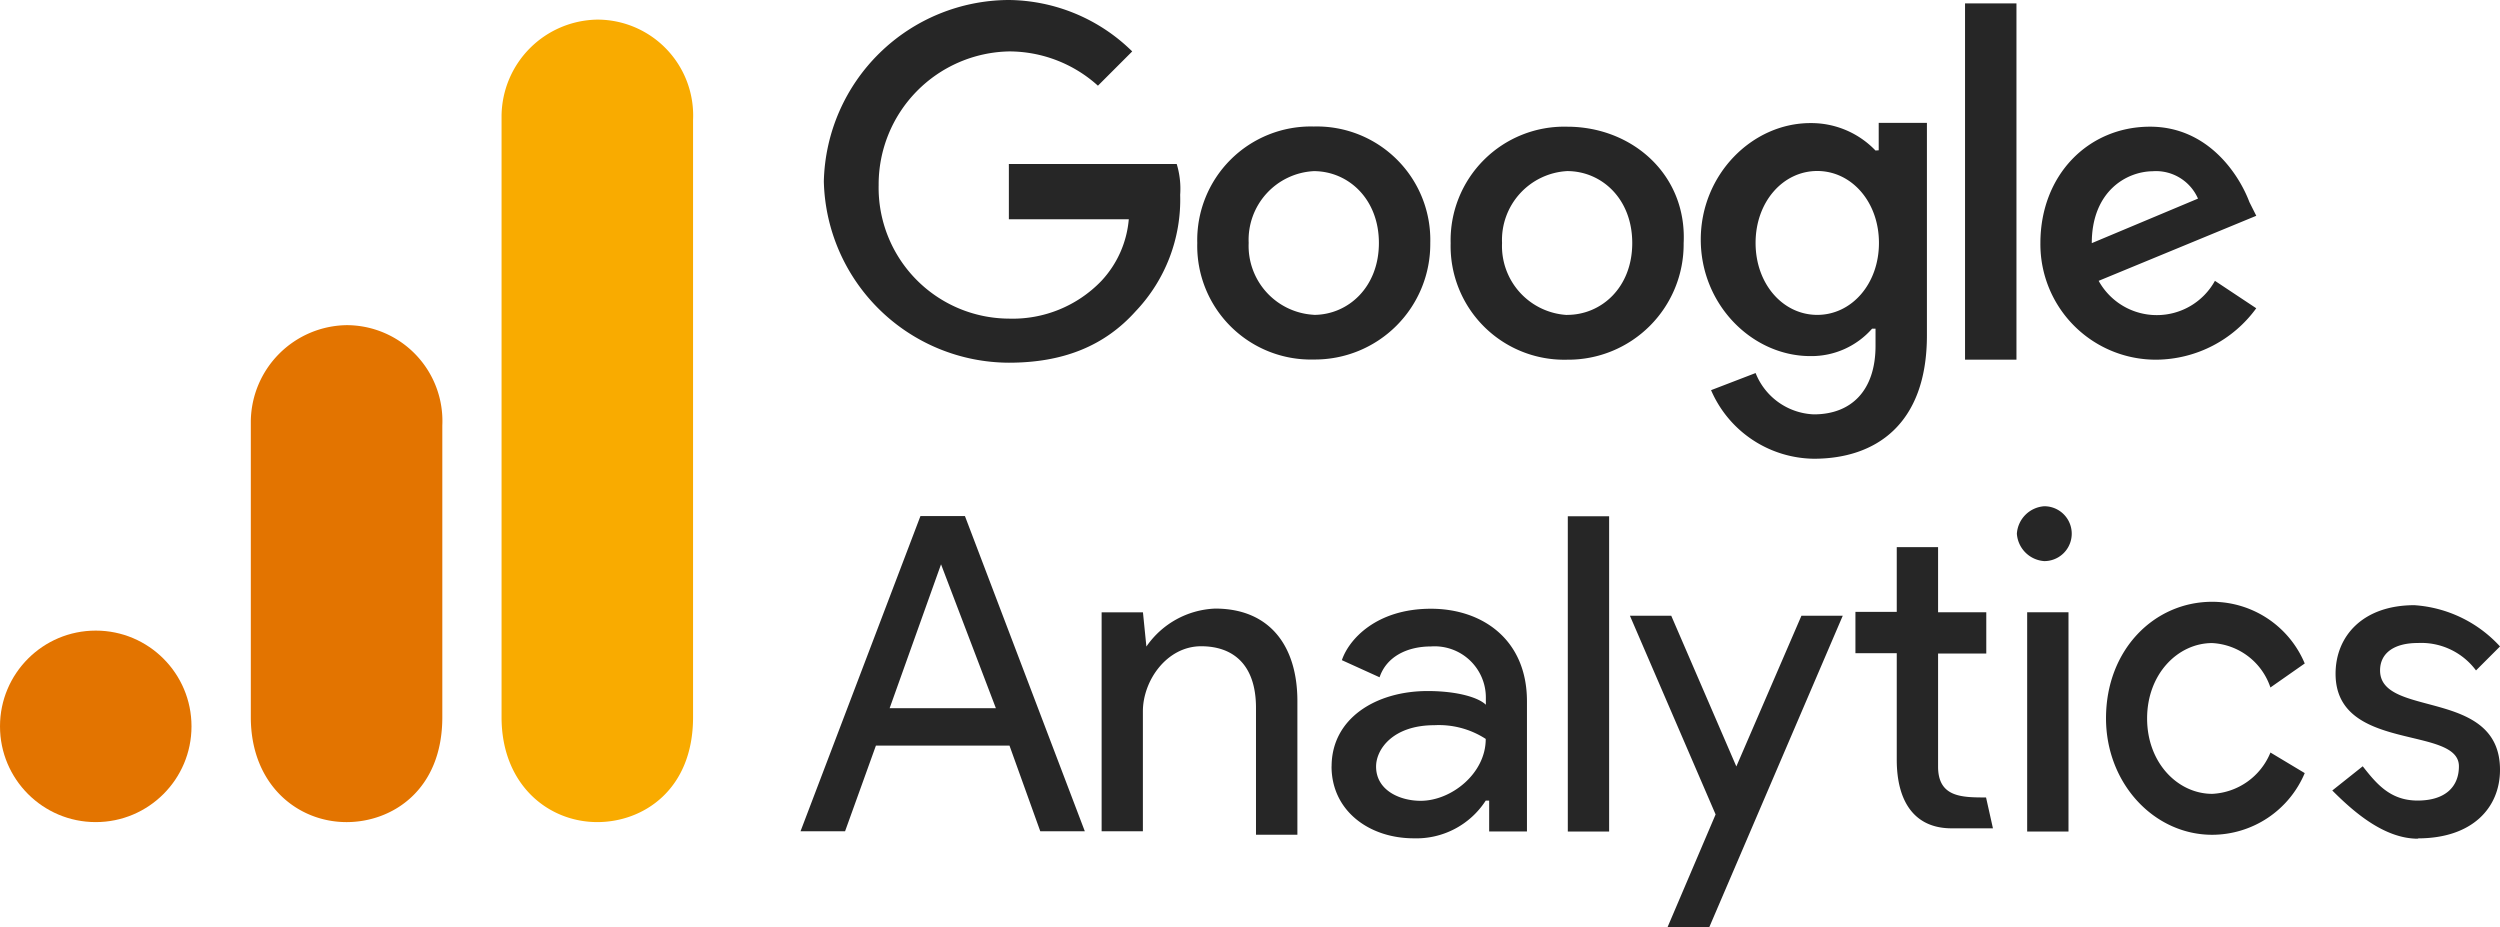
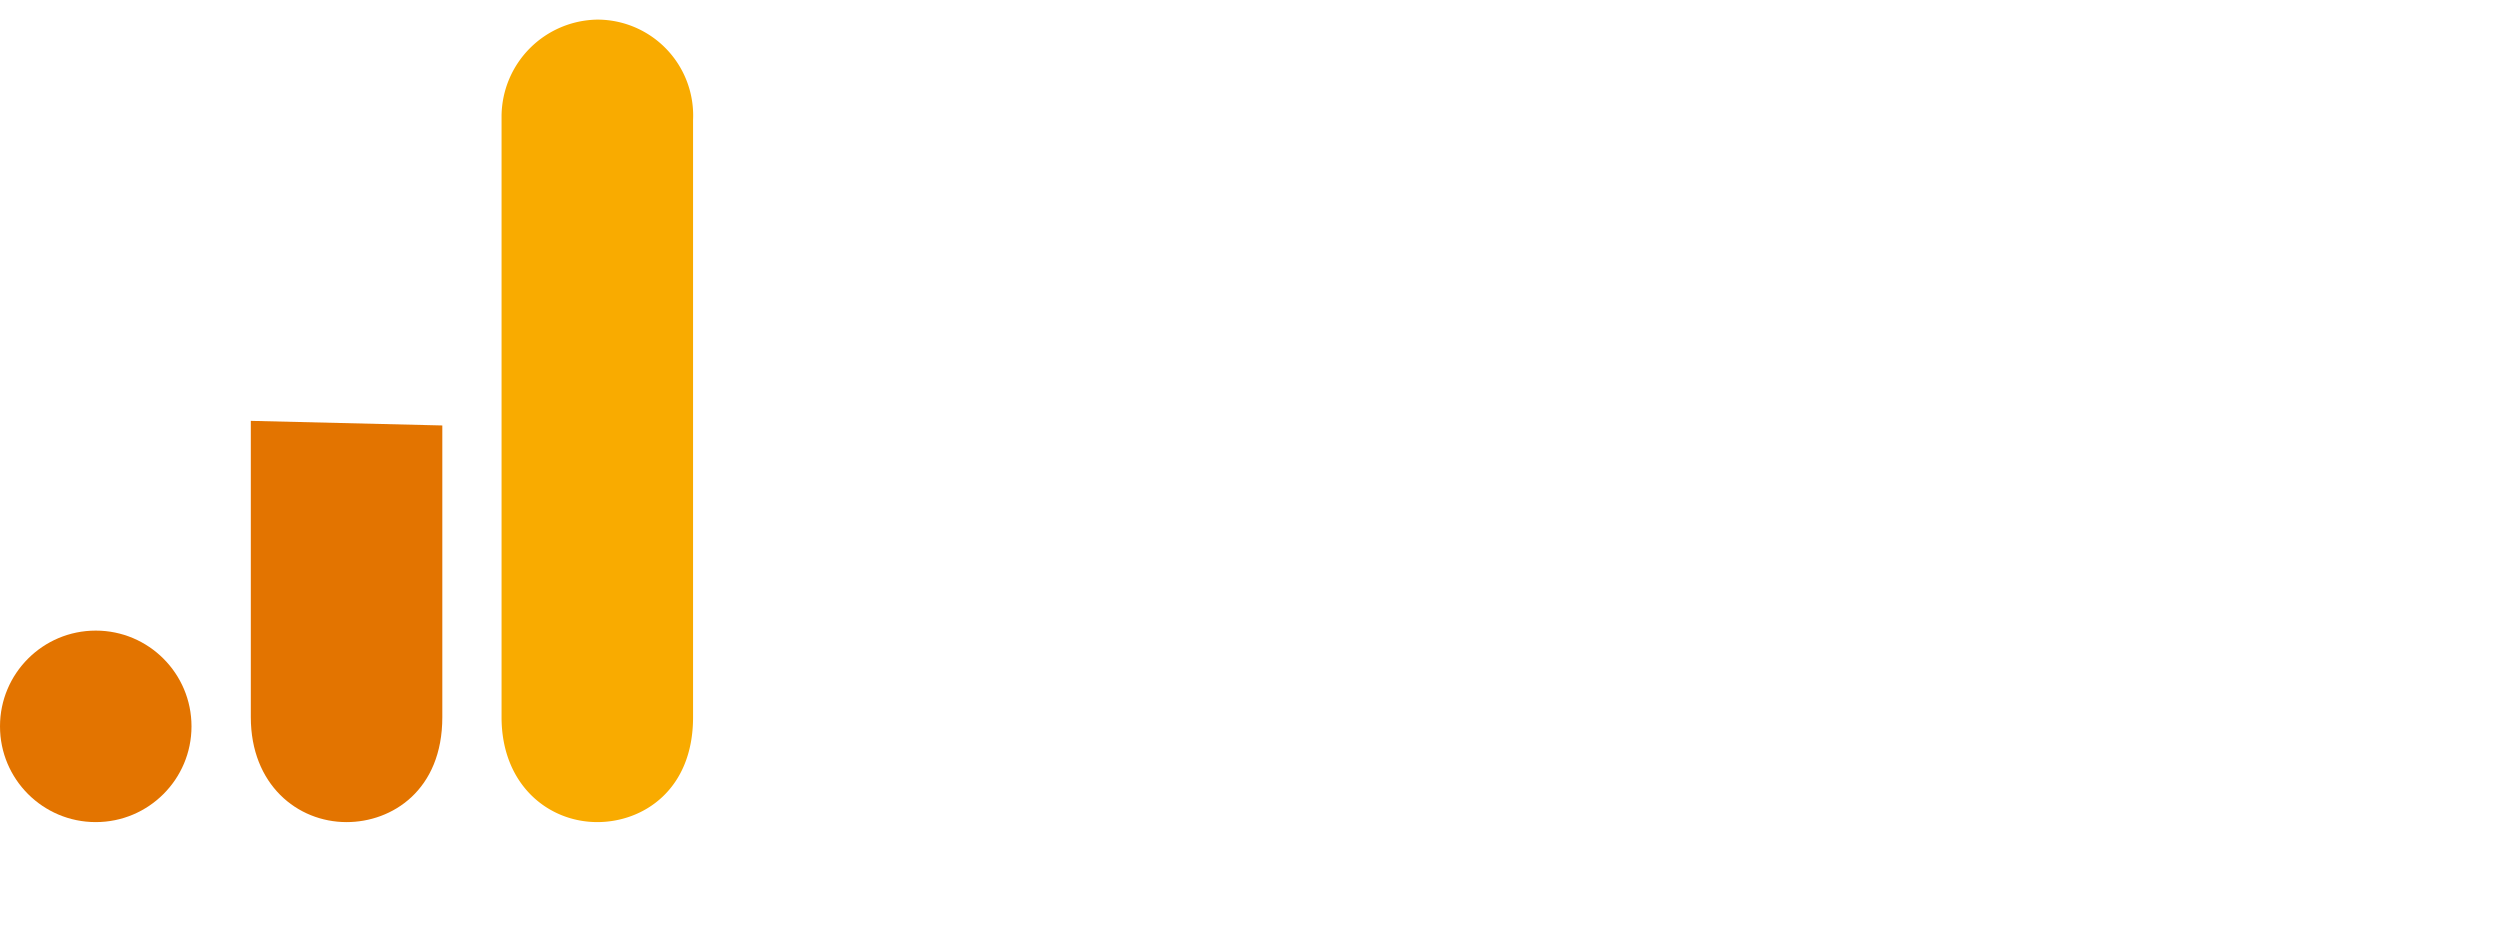
<svg xmlns="http://www.w3.org/2000/svg" id="google_analytics-ar21" width="200.495" height="74.383" viewBox="0 0 200.495 74.383">
  <g id="Group_2141" data-name="Group 2141" transform="translate(64.201 0)">
-     <path id="Path_5126" data-name="Path 5126" d="M79.24,8.994l4.4,11.543H75.118L79.242,8.994Zm-1.65-3.866L67.973,30.405h3.572l2.473-6.867H84.732L87.2,30.405h3.572L81.158,5.128H77.587Zm51.917,25.3h3.314V5.146h-3.314V30.424ZM95.725,15.57a7.033,7.033,0,0,1,5.5-3.023c4.4,0,6.595,3.023,6.595,7.419V30.682H104.5V20.515c0-3.572-1.924-4.947-4.4-4.947-2.749,0-4.671,2.749-4.671,5.221v9.618H92.12V12.846h3.314l.276,2.749Zm14.839,9.636c0-3.866,3.572-6.046,7.7-6.046,2.473,0,4.124.552,4.671,1.1v-.552a4.107,4.107,0,0,0-4.4-4.124c-1.924,0-3.572.825-4.124,2.473l-3.023-1.373c.552-1.65,2.749-4.124,7.143-4.124,4.124,0,7.7,2.473,7.7,7.419V30.42H123.2V27.948h-.276a6.619,6.619,0,0,1-5.77,3.023c-3.572,0-6.595-2.2-6.595-5.77M122.926,23a6.907,6.907,0,0,0-4.124-1.1c-3.314,0-4.671,1.924-4.671,3.314,0,1.924,1.924,2.749,3.572,2.749,2.473,0,5.221-2.2,5.221-4.947" transform="translate(-67.973 36.26)" fill="#262626" />
-     <path id="Path_5127" data-name="Path 5127" d="M107.106,34.983l3.866-9.067L104.1,9.979h3.314l5.221,12.09,5.221-12.09h3.314l-10.715,25h-3.314ZM155.47,15.745a5.215,5.215,0,0,0-4.671-3.572c-2.749,0-5.221,2.473-5.221,6.046s2.473,6.046,5.221,6.046a5.317,5.317,0,0,0,4.671-3.314l2.749,1.65a8.072,8.072,0,0,1-7.419,4.947c-4.671,0-8.518-4.124-8.518-9.343,0-5.5,3.866-9.343,8.518-9.343a8.053,8.053,0,0,1,7.419,4.947l-2.749,1.924Z" transform="translate(-37.585 39.4)" fill="#262626" fill-rule="evenodd" />
-     <path id="Path_5128" data-name="Path 5128" d="M152.732,27.711c4.4,0,6.595-2.473,6.595-5.5,0-6.595-9.618-4.124-9.618-7.968,0-1.373,1.1-2.2,3.023-2.2a5.471,5.471,0,0,1,4.671,2.2l1.924-1.924A10.227,10.227,0,0,0,152.46,9.01c-4.124,0-6.32,2.473-6.32,5.5,0,6.32,9.892,4.124,9.892,7.419,0,1.65-1.1,2.749-3.314,2.749s-3.314-1.373-4.4-2.749l-2.441,1.942c1.65,1.65,4.124,3.866,6.867,3.866Zm-31.325-.549h3.314V9.577h-3.314Z" transform="translate(-23.033 39.525)" fill="#262626" />
-     <path id="Path_5129" data-name="Path 5129" d="M129.071,4.7a2.2,2.2,0,0,1,0,4.4,2.364,2.364,0,0,1-2.2-2.2A2.364,2.364,0,0,1,129.071,4.7ZM124.4,28.057l.552,2.473h-3.314c-3.023,0-4.4-2.2-4.4-5.5V16.483h-3.314V13.169h3.314V7.981h3.314V13.2h3.866v3.314h-3.866v9.067c0,2.473,1.924,2.473,3.866,2.473Z" transform="translate(-29.323 35.9)" fill="#262626" fill-rule="evenodd" />
-     <path id="Path_5130" data-name="Path 5130" d="M83.827-3.893V.231h9.618a8.257,8.257,0,0,1-2.2,4.947A9.869,9.869,0,0,1,83.827,8.2,10.5,10.5,0,0,1,73.384-2.514,10.674,10.674,0,0,1,83.827-13.229,10.624,10.624,0,0,1,90.97-10.48l2.749-2.749a14.29,14.29,0,0,0-9.892-4.124A14.9,14.9,0,0,0,68.988-2.809,14.894,14.894,0,0,0,83.827,11.735c4.4,0,7.7-1.373,10.166-4.124a12.978,12.978,0,0,0,3.572-9.343A6.784,6.784,0,0,0,97.288-4.2H83.825Zm24.453-3.314a9.111,9.111,0,0,0-9.343,9.343,9.112,9.112,0,0,0,9.343,9.343,9.26,9.26,0,0,0,9.343-9.343A9.1,9.1,0,0,0,108.279-7.207Zm0,15.1a5.534,5.534,0,0,1-5.221-5.77,5.517,5.517,0,0,1,5.221-5.751c2.749,0,5.223,2.209,5.223,5.762S111.03,7.9,108.281,7.9Zm45.05-13.174a7.131,7.131,0,0,0-5.221-2.2c-4.671,0-8.793,4.124-8.793,9.343s4.124,9.343,8.793,9.343a6.471,6.471,0,0,0,4.947-2.2h.276v1.373c0,3.572-1.924,5.5-4.947,5.5a5.244,5.244,0,0,1-4.671-3.314l-3.572,1.373a9.094,9.094,0,0,0,8.244,5.5c4.947,0,9.067-2.749,9.067-9.892V-7.5h-3.866v2.2ZM148.659,7.9c-2.749,0-4.947-2.473-4.947-5.77s2.2-5.77,4.947-5.77,4.947,2.473,4.947,5.77S151.407,7.9,148.659,7.9ZM128.6-7.192a9.111,9.111,0,0,0-9.343,9.343,9.112,9.112,0,0,0,9.343,9.343,9.26,9.26,0,0,0,9.343-9.343C138.216-3.345,133.816-7.192,128.6-7.192Zm0,15.1a5.534,5.534,0,0,1-5.221-5.77,5.534,5.534,0,0,1,5.221-5.77c2.749,0,5.221,2.2,5.221,5.77S131.346,7.9,128.6,7.9ZM160.51-17.082h4.124V11.494H160.51Zm15.387,25a5.317,5.317,0,0,1-4.671-2.749L183.867-.047l-.552-1.1c-.825-2.2-3.314-6.046-7.968-6.046-4.947,0-8.793,3.866-8.793,9.343a9.26,9.26,0,0,0,9.343,9.343,10,10,0,0,0,7.968-4.124l-3.314-2.2a5.317,5.317,0,0,1-4.671,2.749Zm-.276-11.543a3.68,3.68,0,0,1,3.572,2.2l-8.518,3.572C170.674-1.975,173.423-3.621,175.621-3.621Z" transform="translate(-67.119 17.353)" fill="#262626" />
-   </g>
+     </g>
  <g id="Group_2143" data-name="Group 2143" transform="translate(0 1.573)">
    <path id="Path_5131" data-name="Path 5131" d="M25.821,9.268V57.536c0,5.4,3.73,8.41,7.679,8.41,3.657,0,7.679-2.56,7.679-8.41V9.634A7.688,7.688,0,0,0,33.5,1.589,7.8,7.8,0,0,0,25.821,9.268Z" transform="translate(14.403 -1.589)" fill="#f9ab00" />
    <g id="Group_2142" data-name="Group 2142" transform="translate(0 24.5)">
-       <path id="Path_5132" data-name="Path 5132" d="M14.9,22.575V46.344c0,5.4,3.73,8.41,7.679,8.41,3.657,0,7.679-2.56,7.679-8.41v-23.4A7.688,7.688,0,0,0,22.575,14.9,7.8,7.8,0,0,0,14.9,22.575Z" transform="translate(5.215 -14.896)" fill="#e37400" />
+       <path id="Path_5132" data-name="Path 5132" d="M14.9,22.575V46.344c0,5.4,3.73,8.41,7.679,8.41,3.657,0,7.679-2.56,7.679-8.41v-23.4Z" transform="translate(5.215 -14.896)" fill="#e37400" />
      <circle id="Ellipse_59" data-name="Ellipse 59" cx="7.679" cy="7.679" r="7.679" transform="translate(0 24.5)" fill="#e37400" />
    </g>
  </g>
</svg>